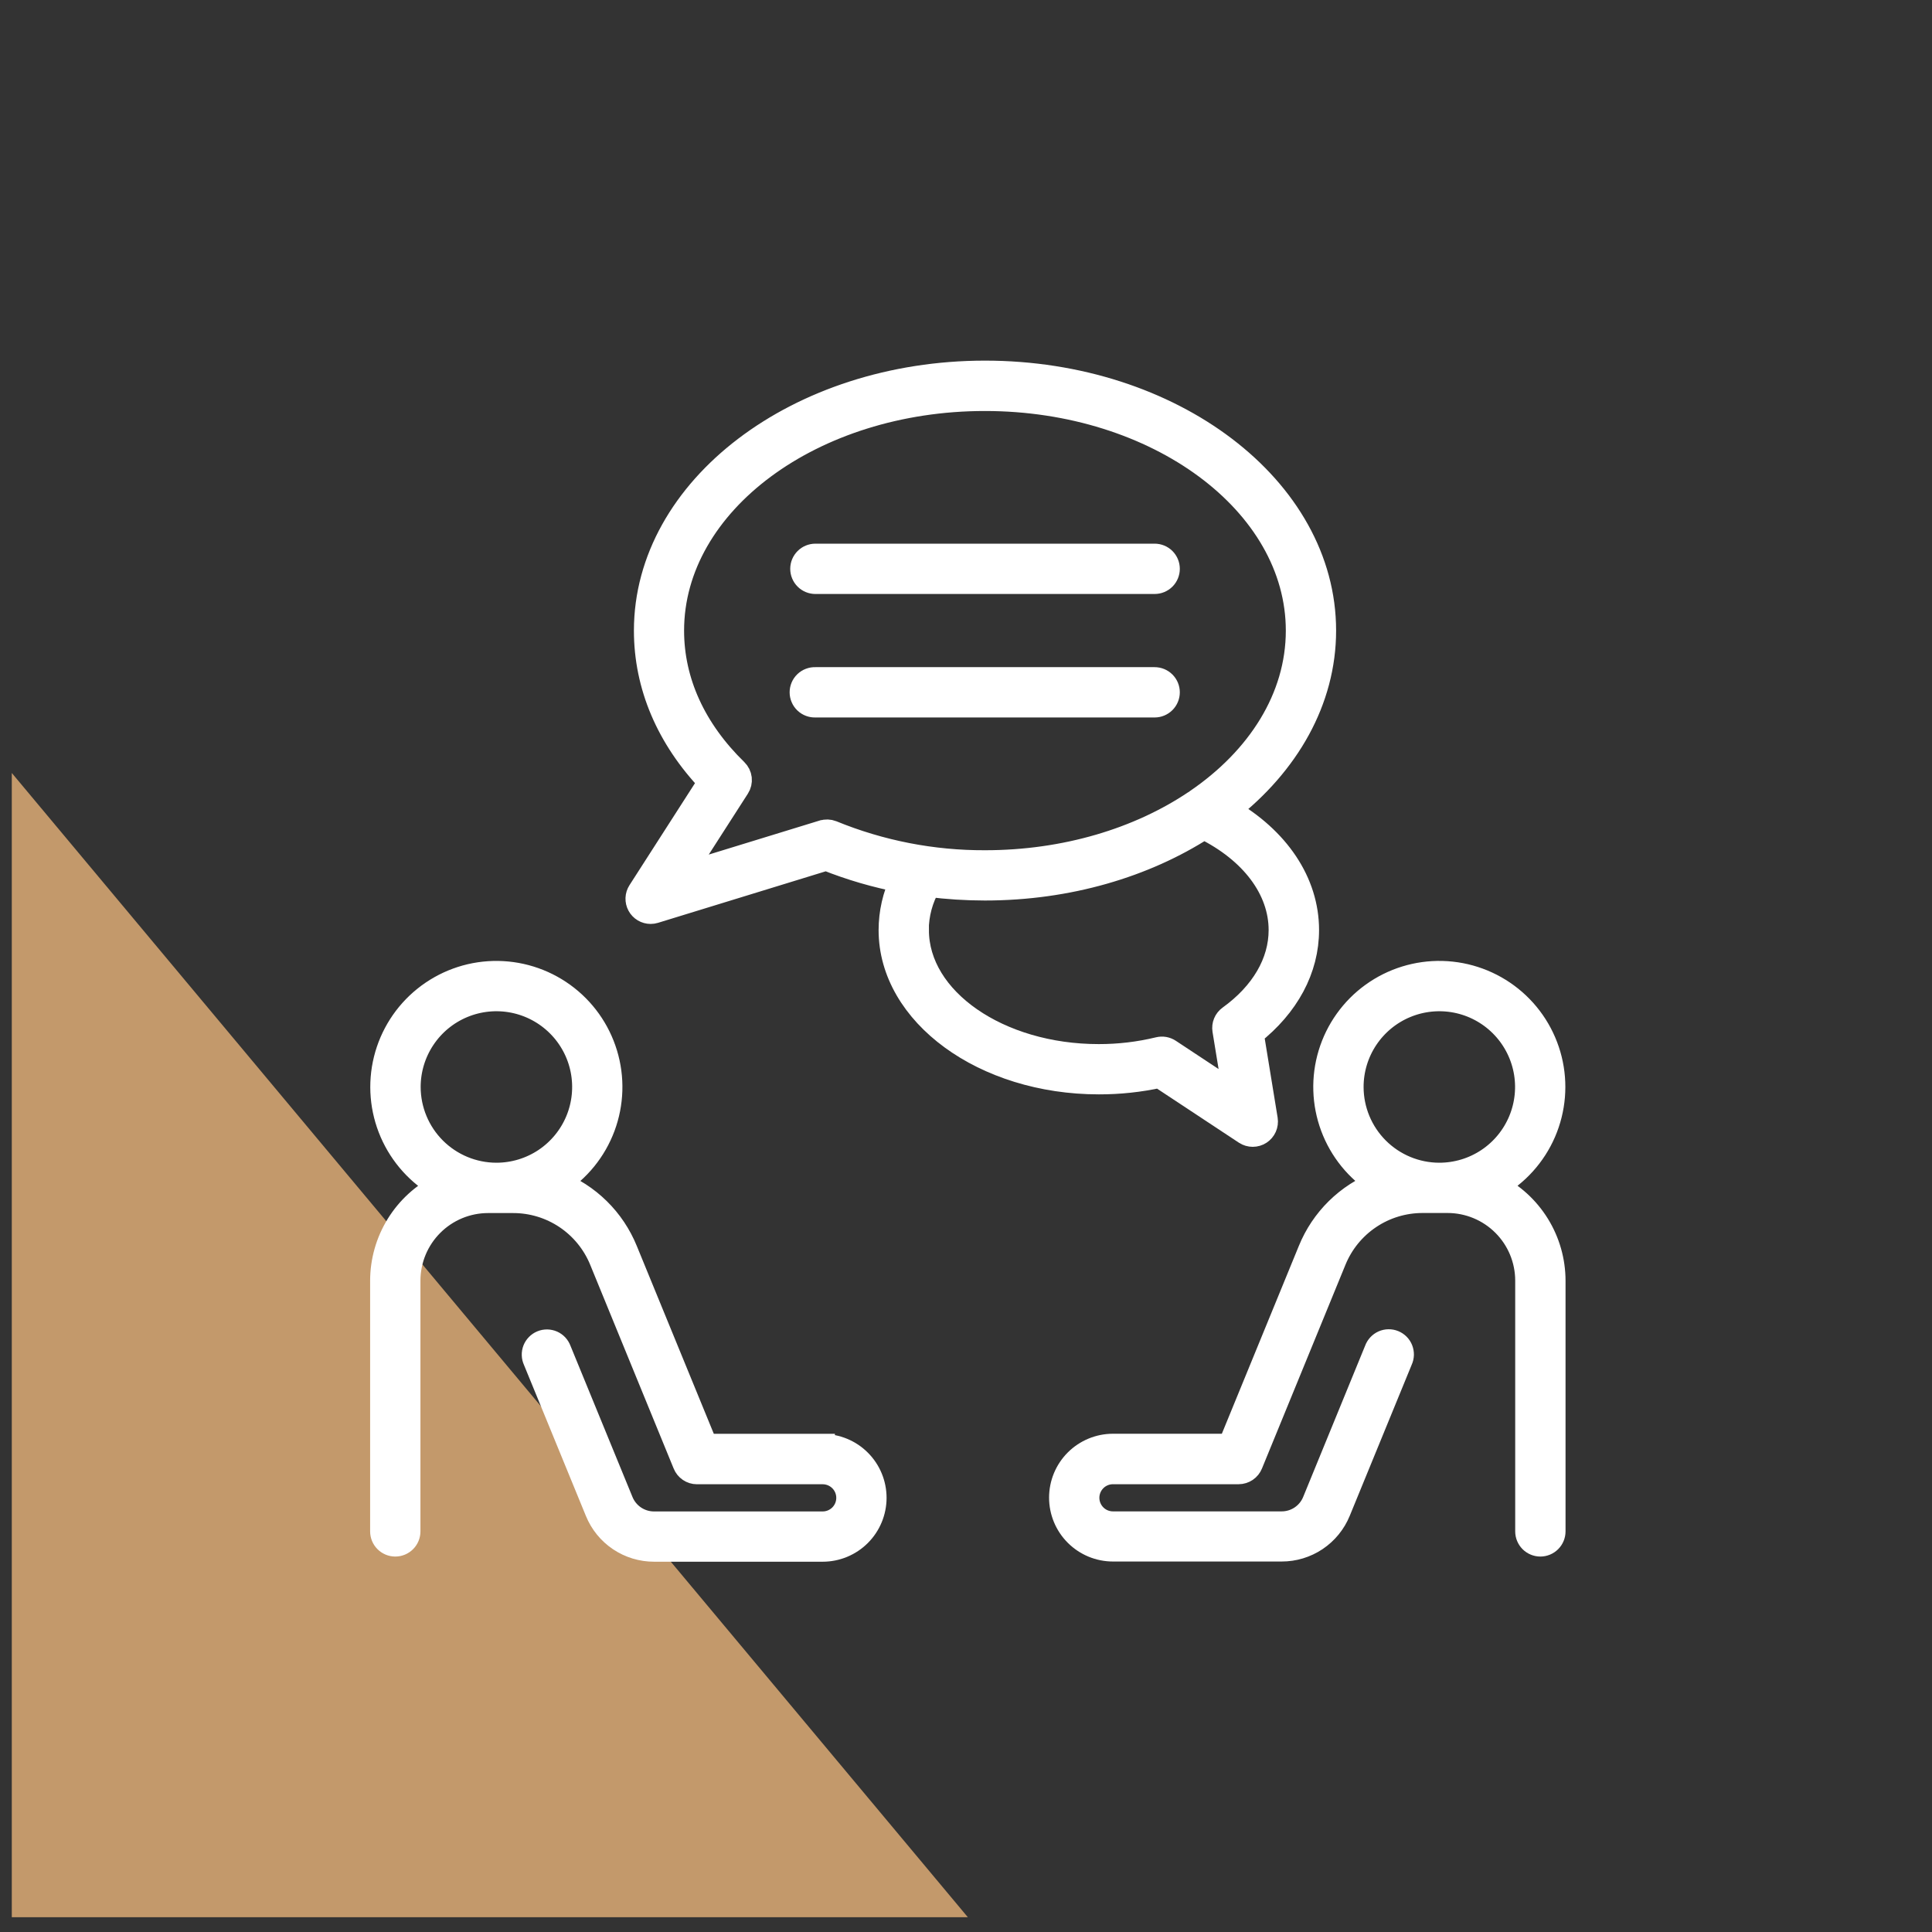
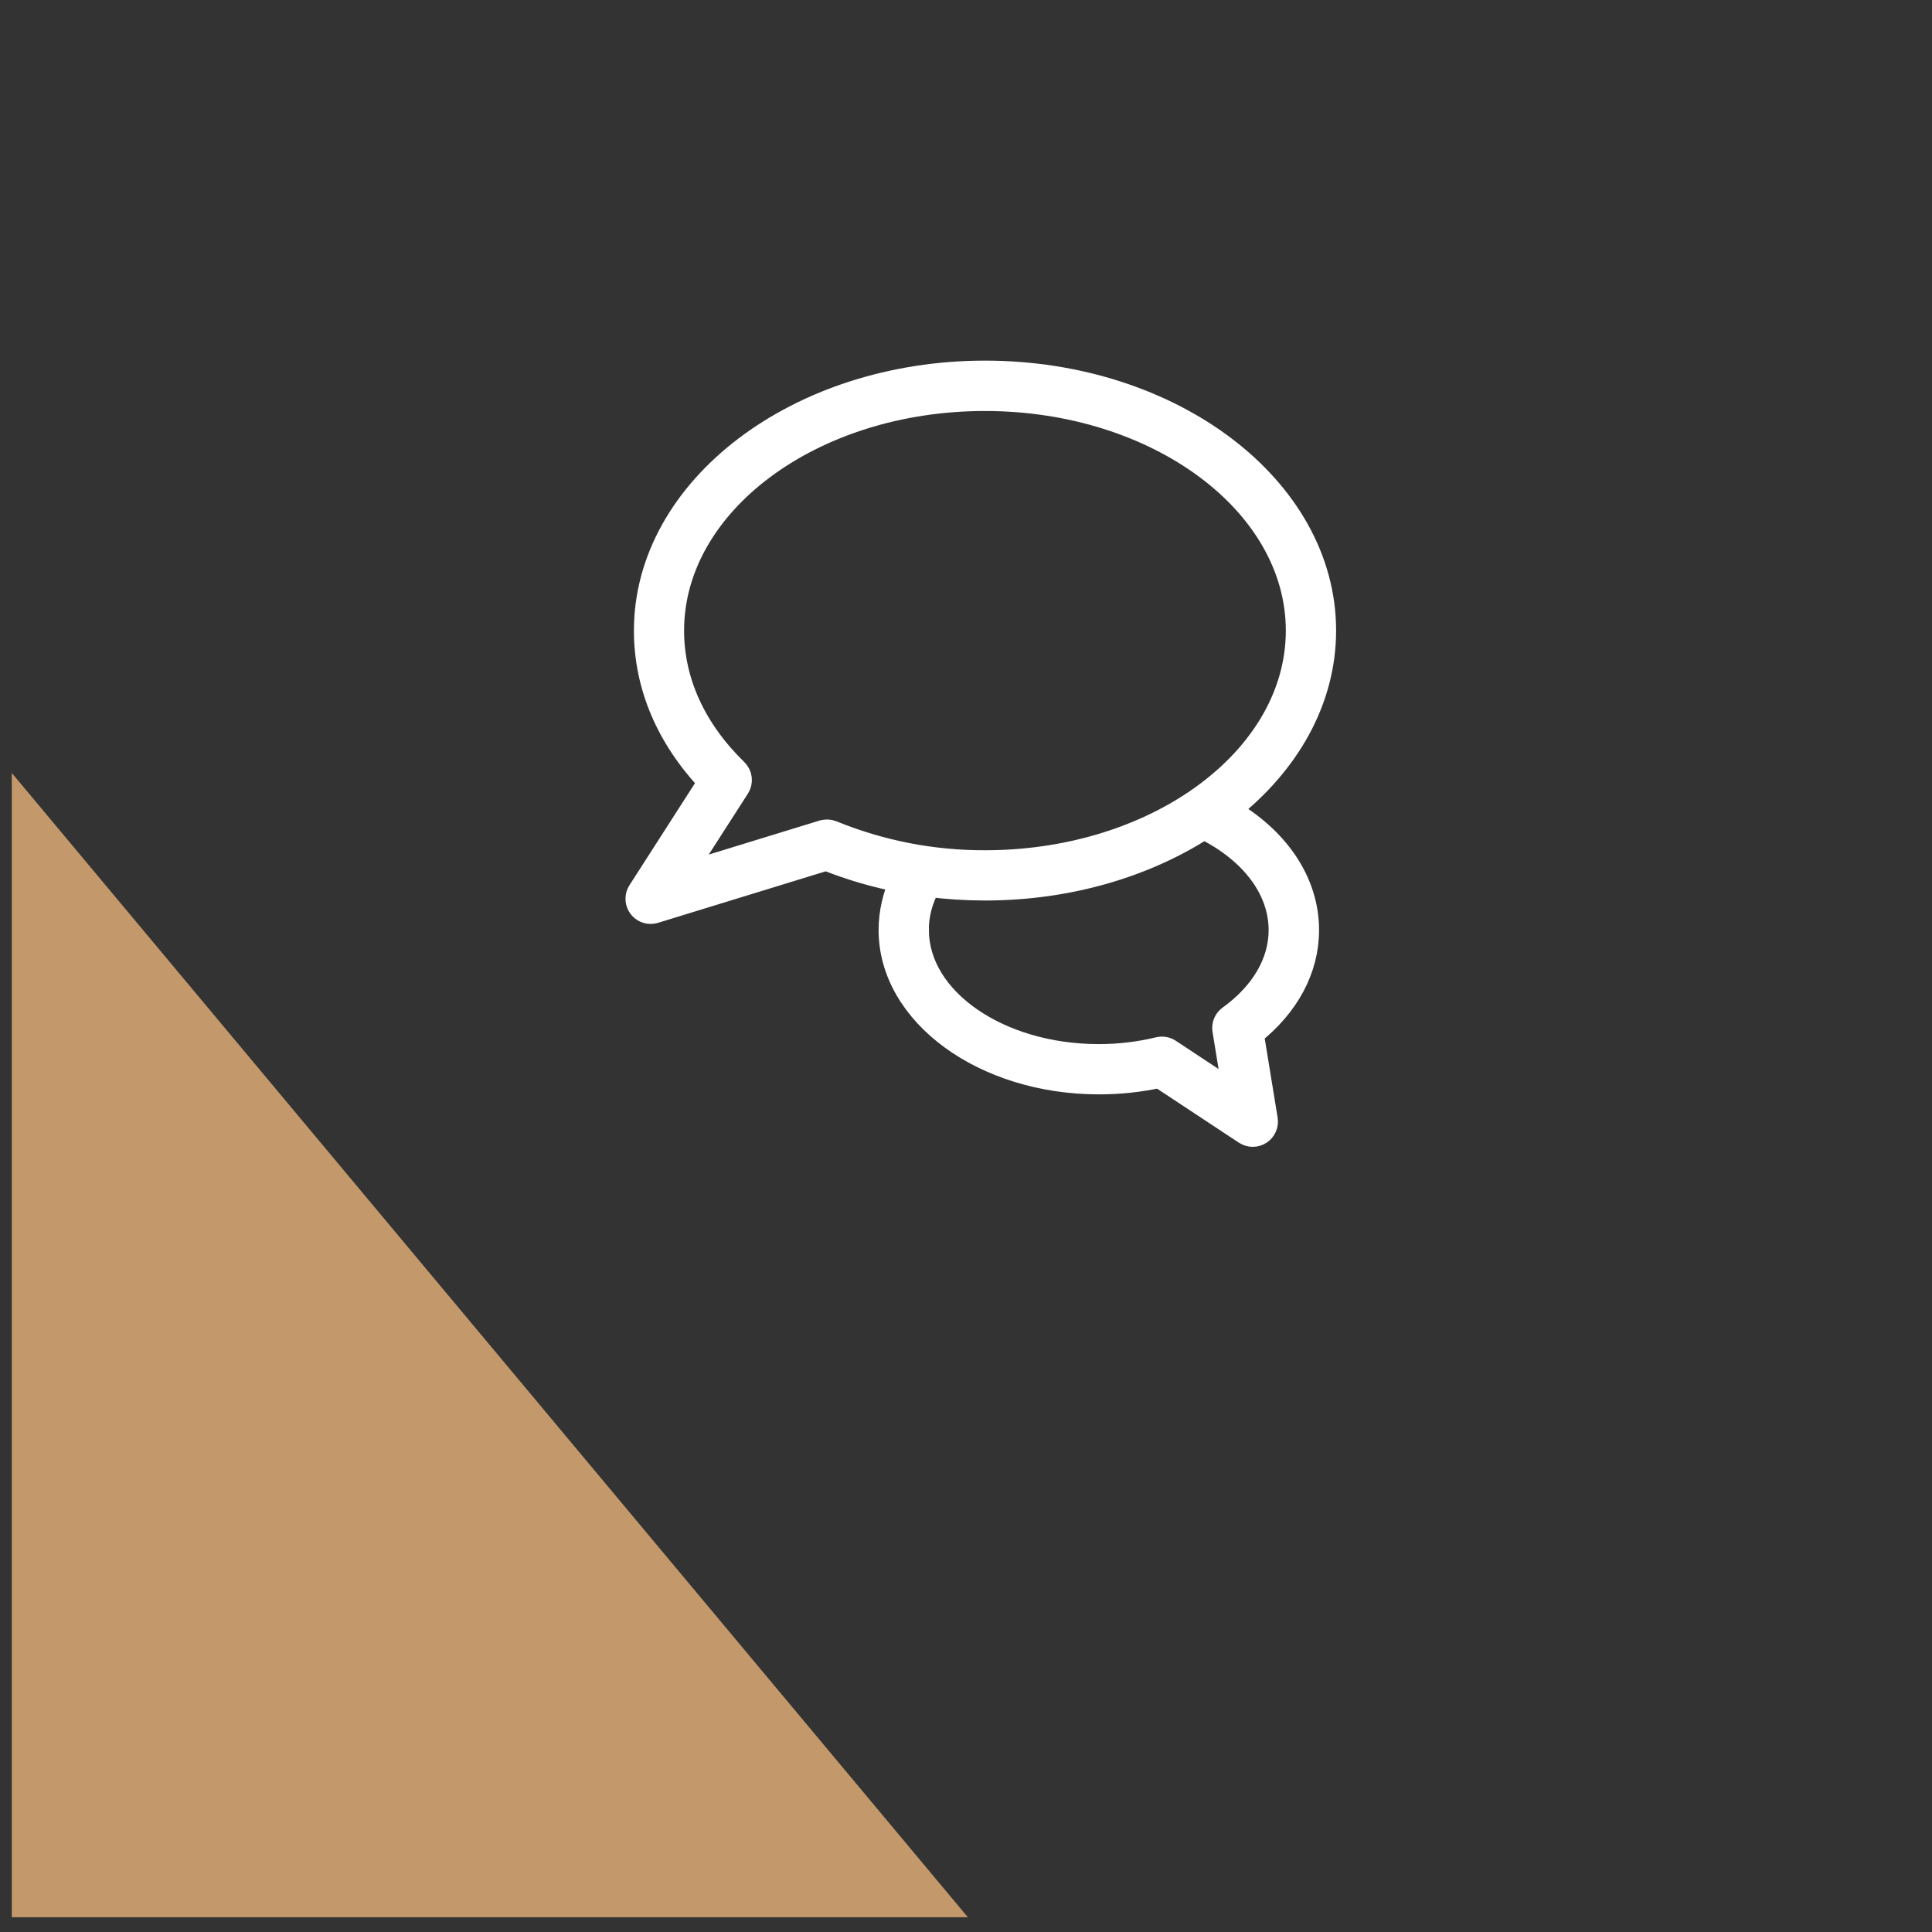
<svg xmlns="http://www.w3.org/2000/svg" width="97" height="97" viewBox="0 0 97 97" fill="none">
  <rect x="0" y="0" width="97" height="97" fill="#333333" stroke="none" />
  <g clip-path="url(#clip0_41_114)">
    <path d="M0.592 38.809L48.592 96.257H0.592V38.809Z" fill="#C3996B" />
-     <path d="M40.938 29.209H57.972C58.144 29.209 58.31 29.141 58.432 29.019C58.554 28.897 58.622 28.732 58.622 28.559C58.622 28.387 58.554 28.221 58.432 28.099C58.31 27.977 58.144 27.909 57.972 27.909H40.938C40.766 27.909 40.6 27.977 40.479 28.099C40.357 28.221 40.288 28.387 40.288 28.559C40.288 28.732 40.357 28.897 40.479 29.019C40.6 29.141 40.766 29.209 40.938 29.209Z" fill="white" stroke="white" stroke-width="1.226" />
-     <path d="M58.622 34.76C58.622 34.587 58.554 34.422 58.432 34.3C58.31 34.178 58.144 34.109 57.972 34.109H40.938C40.851 34.105 40.763 34.119 40.681 34.15C40.598 34.181 40.523 34.228 40.459 34.289C40.396 34.349 40.345 34.422 40.311 34.503C40.276 34.584 40.258 34.671 40.258 34.759C40.258 34.847 40.276 34.934 40.311 35.015C40.345 35.096 40.396 35.169 40.459 35.229C40.523 35.29 40.598 35.337 40.681 35.368C40.763 35.399 40.851 35.413 40.938 35.409H57.972C58.144 35.409 58.309 35.34 58.431 35.219C58.553 35.097 58.622 34.932 58.622 34.76Z" fill="white" stroke="white" stroke-width="1.226" />
    <path d="M58.219 54.006L62.541 56.861C62.647 56.929 62.77 56.966 62.896 56.966C63.023 56.966 63.146 56.929 63.252 56.861C63.358 56.792 63.441 56.694 63.493 56.578C63.544 56.463 63.561 56.335 63.541 56.21L62.836 51.891C64.63 50.479 65.613 48.647 65.613 46.693C65.613 44.312 64.143 42.123 61.63 40.685C64.623 38.352 66.469 35.166 66.469 31.658C66.469 24.524 58.834 18.719 49.455 18.719C40.075 18.719 32.44 24.535 32.44 31.662C32.44 34.424 33.553 37.039 35.665 39.252L32.12 44.773C32.057 44.871 32.021 44.985 32.017 45.101C32.013 45.218 32.04 45.333 32.096 45.436C32.151 45.538 32.234 45.624 32.334 45.684C32.434 45.743 32.549 45.775 32.665 45.775C32.73 45.775 32.794 45.766 32.856 45.747L41.48 43.098C42.711 43.59 43.986 43.962 45.288 44.208C44.918 44.985 44.726 45.836 44.725 46.697C44.725 50.908 49.411 54.332 55.17 54.332C56.195 54.334 57.218 54.225 58.219 54.006ZM41.314 41.788L34.164 43.983L37.033 39.516C37.115 39.39 37.15 39.24 37.133 39.09C37.115 38.941 37.047 38.803 36.939 38.698C34.841 36.653 33.733 34.224 33.733 31.661C33.733 25.244 40.782 20.022 49.448 20.022C58.113 20.022 65.17 25.245 65.17 31.662C65.17 35.047 63.206 38.1 60.08 40.229C60.051 40.245 60.023 40.264 59.997 40.285C57.208 42.158 53.508 43.301 49.455 43.301C46.817 43.311 44.203 42.801 41.761 41.801C41.621 41.746 41.465 41.741 41.321 41.788H41.314ZM46.018 46.696C46.021 45.897 46.232 45.112 46.631 44.42C47.565 44.539 48.506 44.598 49.448 44.599C53.635 44.599 57.471 43.443 60.439 41.529C62.867 42.724 64.307 44.637 64.307 46.696C64.307 48.332 63.396 49.893 61.744 51.084C61.646 51.155 61.569 51.251 61.523 51.363C61.477 51.474 61.464 51.596 61.483 51.715L62.012 54.956L58.695 52.765C58.62 52.716 58.536 52.683 58.448 52.667C58.36 52.652 58.27 52.655 58.183 52.676C57.194 52.916 56.179 53.036 55.161 53.034C50.127 53.035 46.025 50.193 46.025 46.697L46.018 46.696Z" fill="white" stroke="white" stroke-width="1.226" />
-     <path d="M41.305 72.601H35.428L31.403 62.785C31.091 62.019 30.626 61.323 30.036 60.743C29.446 60.162 28.743 59.708 27.971 59.408C29.03 58.74 29.84 57.743 30.277 56.57C30.714 55.397 30.754 54.113 30.39 52.916C30.027 51.718 29.281 50.672 28.266 49.94C27.251 49.207 26.024 48.828 24.772 48.86C23.521 48.892 22.315 49.335 21.339 50.119C20.363 50.903 19.672 51.986 19.371 53.201C19.07 54.416 19.177 55.696 19.674 56.845C20.171 57.993 21.031 58.947 22.123 59.56C21.244 60.002 20.505 60.679 19.988 61.517C19.472 62.354 19.197 63.318 19.196 64.302V76.886C19.196 77.059 19.264 77.224 19.386 77.346C19.508 77.468 19.674 77.537 19.846 77.537C20.019 77.537 20.184 77.468 20.306 77.346C20.428 77.224 20.496 77.059 20.496 76.886V64.297C20.497 63.235 20.92 62.217 21.671 61.466C22.422 60.715 23.44 60.292 24.502 60.291H25.753C26.707 60.288 27.64 60.571 28.433 61.102C29.225 61.634 29.841 62.39 30.201 63.273L34.39 73.499C34.438 73.619 34.521 73.722 34.628 73.795C34.735 73.868 34.862 73.907 34.991 73.907H41.305C41.648 73.907 41.978 74.044 42.221 74.287C42.464 74.53 42.6 74.859 42.6 75.203C42.6 75.546 42.464 75.876 42.221 76.118C41.978 76.361 41.648 76.498 41.305 76.498H32.839C32.484 76.499 32.137 76.393 31.842 76.195C31.548 75.997 31.32 75.716 31.186 75.387L28.071 67.792C28.041 67.709 27.995 67.633 27.936 67.568C27.876 67.504 27.804 67.452 27.724 67.416C27.643 67.381 27.557 67.362 27.469 67.36C27.381 67.359 27.294 67.375 27.212 67.409C27.131 67.442 27.057 67.491 26.996 67.554C26.934 67.616 26.886 67.691 26.853 67.773C26.821 67.855 26.806 67.942 26.809 68.03C26.811 68.118 26.832 68.204 26.869 68.284L29.984 75.88C30.215 76.447 30.61 76.933 31.119 77.274C31.627 77.615 32.226 77.797 32.839 77.796H41.305C41.993 77.796 42.653 77.522 43.139 77.036C43.626 76.549 43.899 75.889 43.899 75.201C43.899 74.513 43.626 73.853 43.139 73.367C42.653 72.88 41.993 72.607 41.305 72.607V72.601ZM20.507 54.575C20.507 53.702 20.766 52.848 21.251 52.122C21.736 51.395 22.425 50.829 23.232 50.495C24.039 50.16 24.927 50.073 25.784 50.243C26.64 50.413 27.427 50.834 28.045 51.451C28.663 52.069 29.084 52.855 29.254 53.712C29.424 54.569 29.337 55.457 29.003 56.264C28.669 57.071 28.103 57.76 27.377 58.246C26.65 58.731 25.797 58.99 24.923 58.99C23.753 58.989 22.631 58.523 21.803 57.696C20.975 56.868 20.509 55.746 20.507 54.575Z" fill="white" stroke="white" stroke-width="1.226" />
-     <path d="M75.061 59.556C76.152 58.943 77.012 57.99 77.509 56.841C78.005 55.693 78.112 54.413 77.811 53.198C77.51 51.983 76.819 50.901 75.843 50.117C74.868 49.334 73.662 48.892 72.411 48.859C71.16 48.827 69.933 49.206 68.918 49.938C67.904 50.67 67.158 51.716 66.794 52.913C66.431 54.111 66.471 55.394 66.908 56.567C67.344 57.739 68.154 58.736 69.212 59.405C68.44 59.704 67.738 60.158 67.147 60.739C66.558 61.319 66.092 62.015 65.78 62.782L61.756 72.597H55.879C55.191 72.597 54.531 72.871 54.044 73.357C53.557 73.844 53.284 74.504 53.284 75.192C53.284 75.88 53.557 76.54 54.044 77.026C54.531 77.513 55.191 77.786 55.879 77.786H64.345C64.957 77.788 65.556 77.606 66.065 77.265C66.573 76.923 66.969 76.438 67.2 75.871L70.315 68.274C70.352 68.195 70.372 68.108 70.375 68.02C70.377 67.933 70.362 67.845 70.33 67.763C70.298 67.681 70.25 67.607 70.188 67.544C70.126 67.482 70.052 67.432 69.971 67.399C69.89 67.366 69.803 67.349 69.715 67.351C69.627 67.352 69.54 67.371 69.46 67.407C69.38 67.443 69.307 67.495 69.248 67.559C69.188 67.624 69.142 67.699 69.112 67.782L65.997 75.387C65.864 75.715 65.635 75.996 65.34 76.194C65.046 76.391 64.699 76.496 64.345 76.495H55.879C55.535 76.495 55.206 76.359 54.963 76.116C54.72 75.873 54.583 75.544 54.583 75.2C54.583 74.857 54.72 74.527 54.963 74.284C55.206 74.041 55.535 73.905 55.879 73.905H62.192C62.322 73.904 62.448 73.865 62.555 73.792C62.662 73.719 62.745 73.616 62.793 73.496L66.983 63.271C67.343 62.387 67.958 61.631 68.751 61.1C69.543 60.568 70.476 60.286 71.43 60.288H72.682C73.744 60.289 74.762 60.712 75.513 61.463C76.264 62.214 76.686 63.233 76.687 64.295V76.886C76.687 77.059 76.756 77.224 76.877 77.346C76.999 77.468 77.165 77.537 77.337 77.537C77.51 77.537 77.675 77.468 77.797 77.346C77.919 77.224 77.988 77.059 77.988 76.886V64.297C77.986 63.314 77.712 62.35 77.195 61.513C76.678 60.675 75.939 59.998 75.061 59.556ZM67.849 54.576C67.848 53.702 68.107 52.848 68.592 52.122C69.077 51.396 69.767 50.829 70.574 50.495C71.38 50.161 72.268 50.073 73.125 50.243C73.982 50.413 74.769 50.834 75.386 51.451C76.004 52.069 76.425 52.856 76.595 53.712C76.766 54.569 76.678 55.457 76.344 56.264C76.01 57.071 75.444 57.761 74.718 58.246C73.992 58.731 73.138 58.99 72.264 58.99C71.094 58.989 69.972 58.523 69.144 57.696C68.316 56.868 67.85 55.746 67.849 54.576Z" fill="white" stroke="white" stroke-width="1.226" />
  </g>
  <defs>
    <clipPath id="clip0_41_114">
      <rect width="96" height="96" fill="white" transform="translate(0.592 0.257)" />
    </clipPath>
  </defs>
</svg>